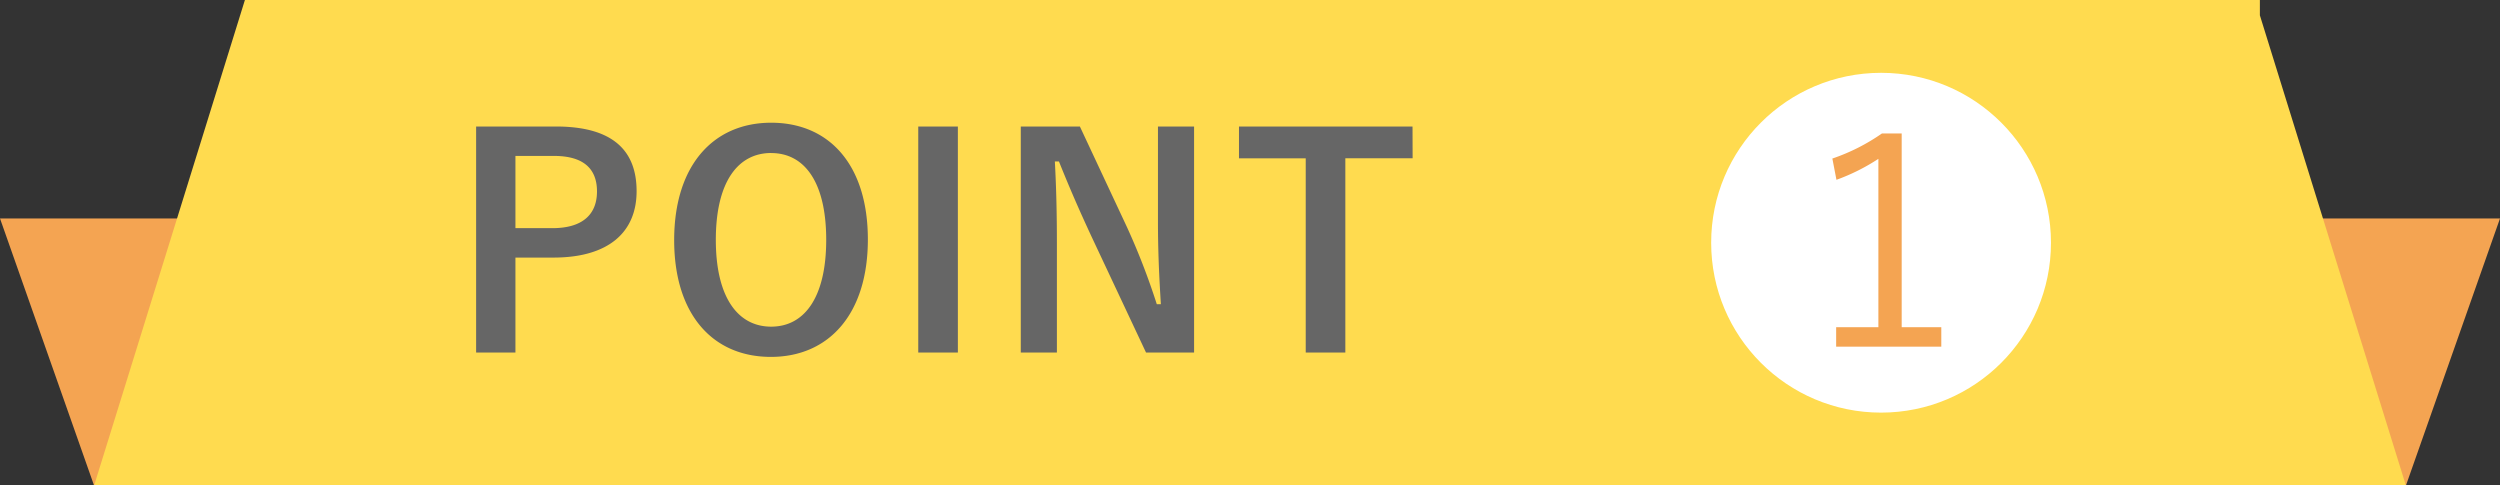
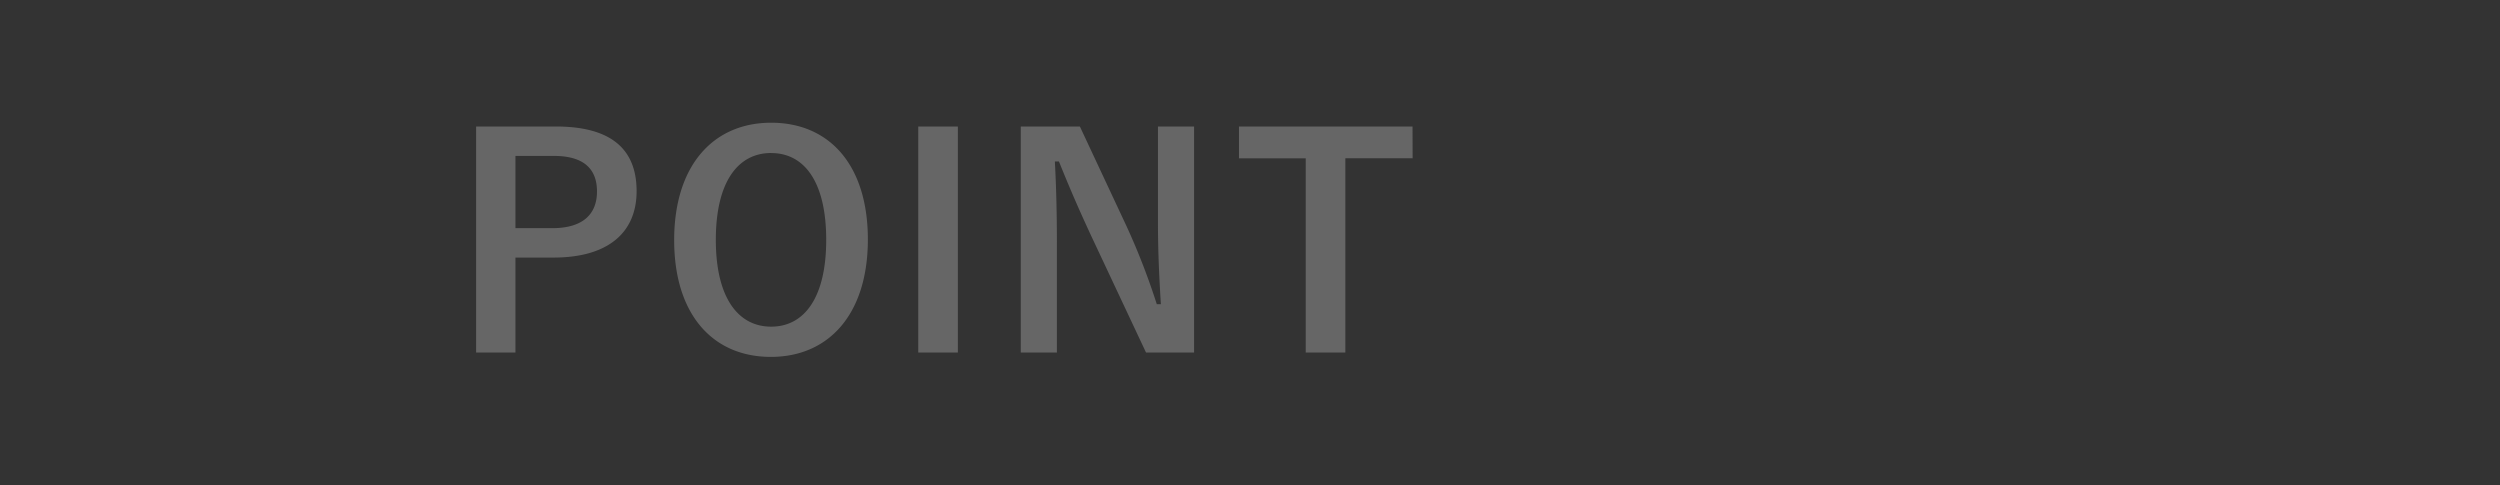
<svg xmlns="http://www.w3.org/2000/svg" width="206" height="40" viewBox="0 0 206 40">
  <rect x="0" y="0" width="206" height="40" fill="#333333" stroke="none" />
  <g transform="translate(-537 -1208)">
-     <path d="M0,0H15.223L21,22,7.749,22Z" transform="translate(537 1226)" fill="#f4a452" />
-     <path d="M21,0H5.777L0,22l13.251,0Z" transform="translate(722 1226)" fill="#f4a452" />
-     <path d="M-6872.934-111H-7051l12.424-40h166.034v1.261l12.03,38.739Z" transform="translate(7595.756 1359.001)" fill="#ffdb4f" />
    <path d="M2.232-18.576V.048h3.24V-7.776H8.616c4.464,0,6.84-2.04,6.84-5.472s-2.064-5.328-6.648-5.328Zm3.24,2.424H8.64c2.472,0,3.552,1.08,3.552,2.928,0,1.9-1.2,3.024-3.672,3.024H5.472Zm21.072-2.736c-4.752,0-7.992,3.5-7.992,9.672,0,6.144,3.192,9.624,7.968,9.624s7.992-3.528,7.992-9.672C34.512-15.432,31.32-18.888,26.544-18.888Zm0,2.5c2.736,0,4.536,2.376,4.536,7.152,0,4.752-1.8,7.152-4.536,7.152s-4.56-2.4-4.56-7.152C21.984-14.016,23.808-16.392,26.544-16.392Zm15.384-2.184H38.664V.048h3.264Zm19.464,0H58.416v7.824c0,2.5.1,4.536.24,6.816H58.32a56.793,56.793,0,0,0-2.472-6.384l-3.864-8.256H47.112V.048h2.976V-8.976c0-2.3-.048-4.512-.168-6.72h.336c.84,2.088,1.584,3.816,2.664,6.144l4.512,9.6h3.96Zm18,0h-14.3v2.616h5.5V.048h3.264V-15.96h5.544Z" transform="translate(574 1237)" fill="#666" />
-     <circle cx="14" cy="14" r="14" transform="translate(678 1214)" fill="#fff" />
-     <path d="M7.944-18H6.312a16.3,16.3,0,0,1-4.08,2.064l.336,1.752a16.547,16.547,0,0,0,3.456-1.728V-2.04H2.544V-.432h8.664V-2.04H7.944Z" transform="translate(685.755 1237)" fill="#f4a452" />
  </g>
</svg>